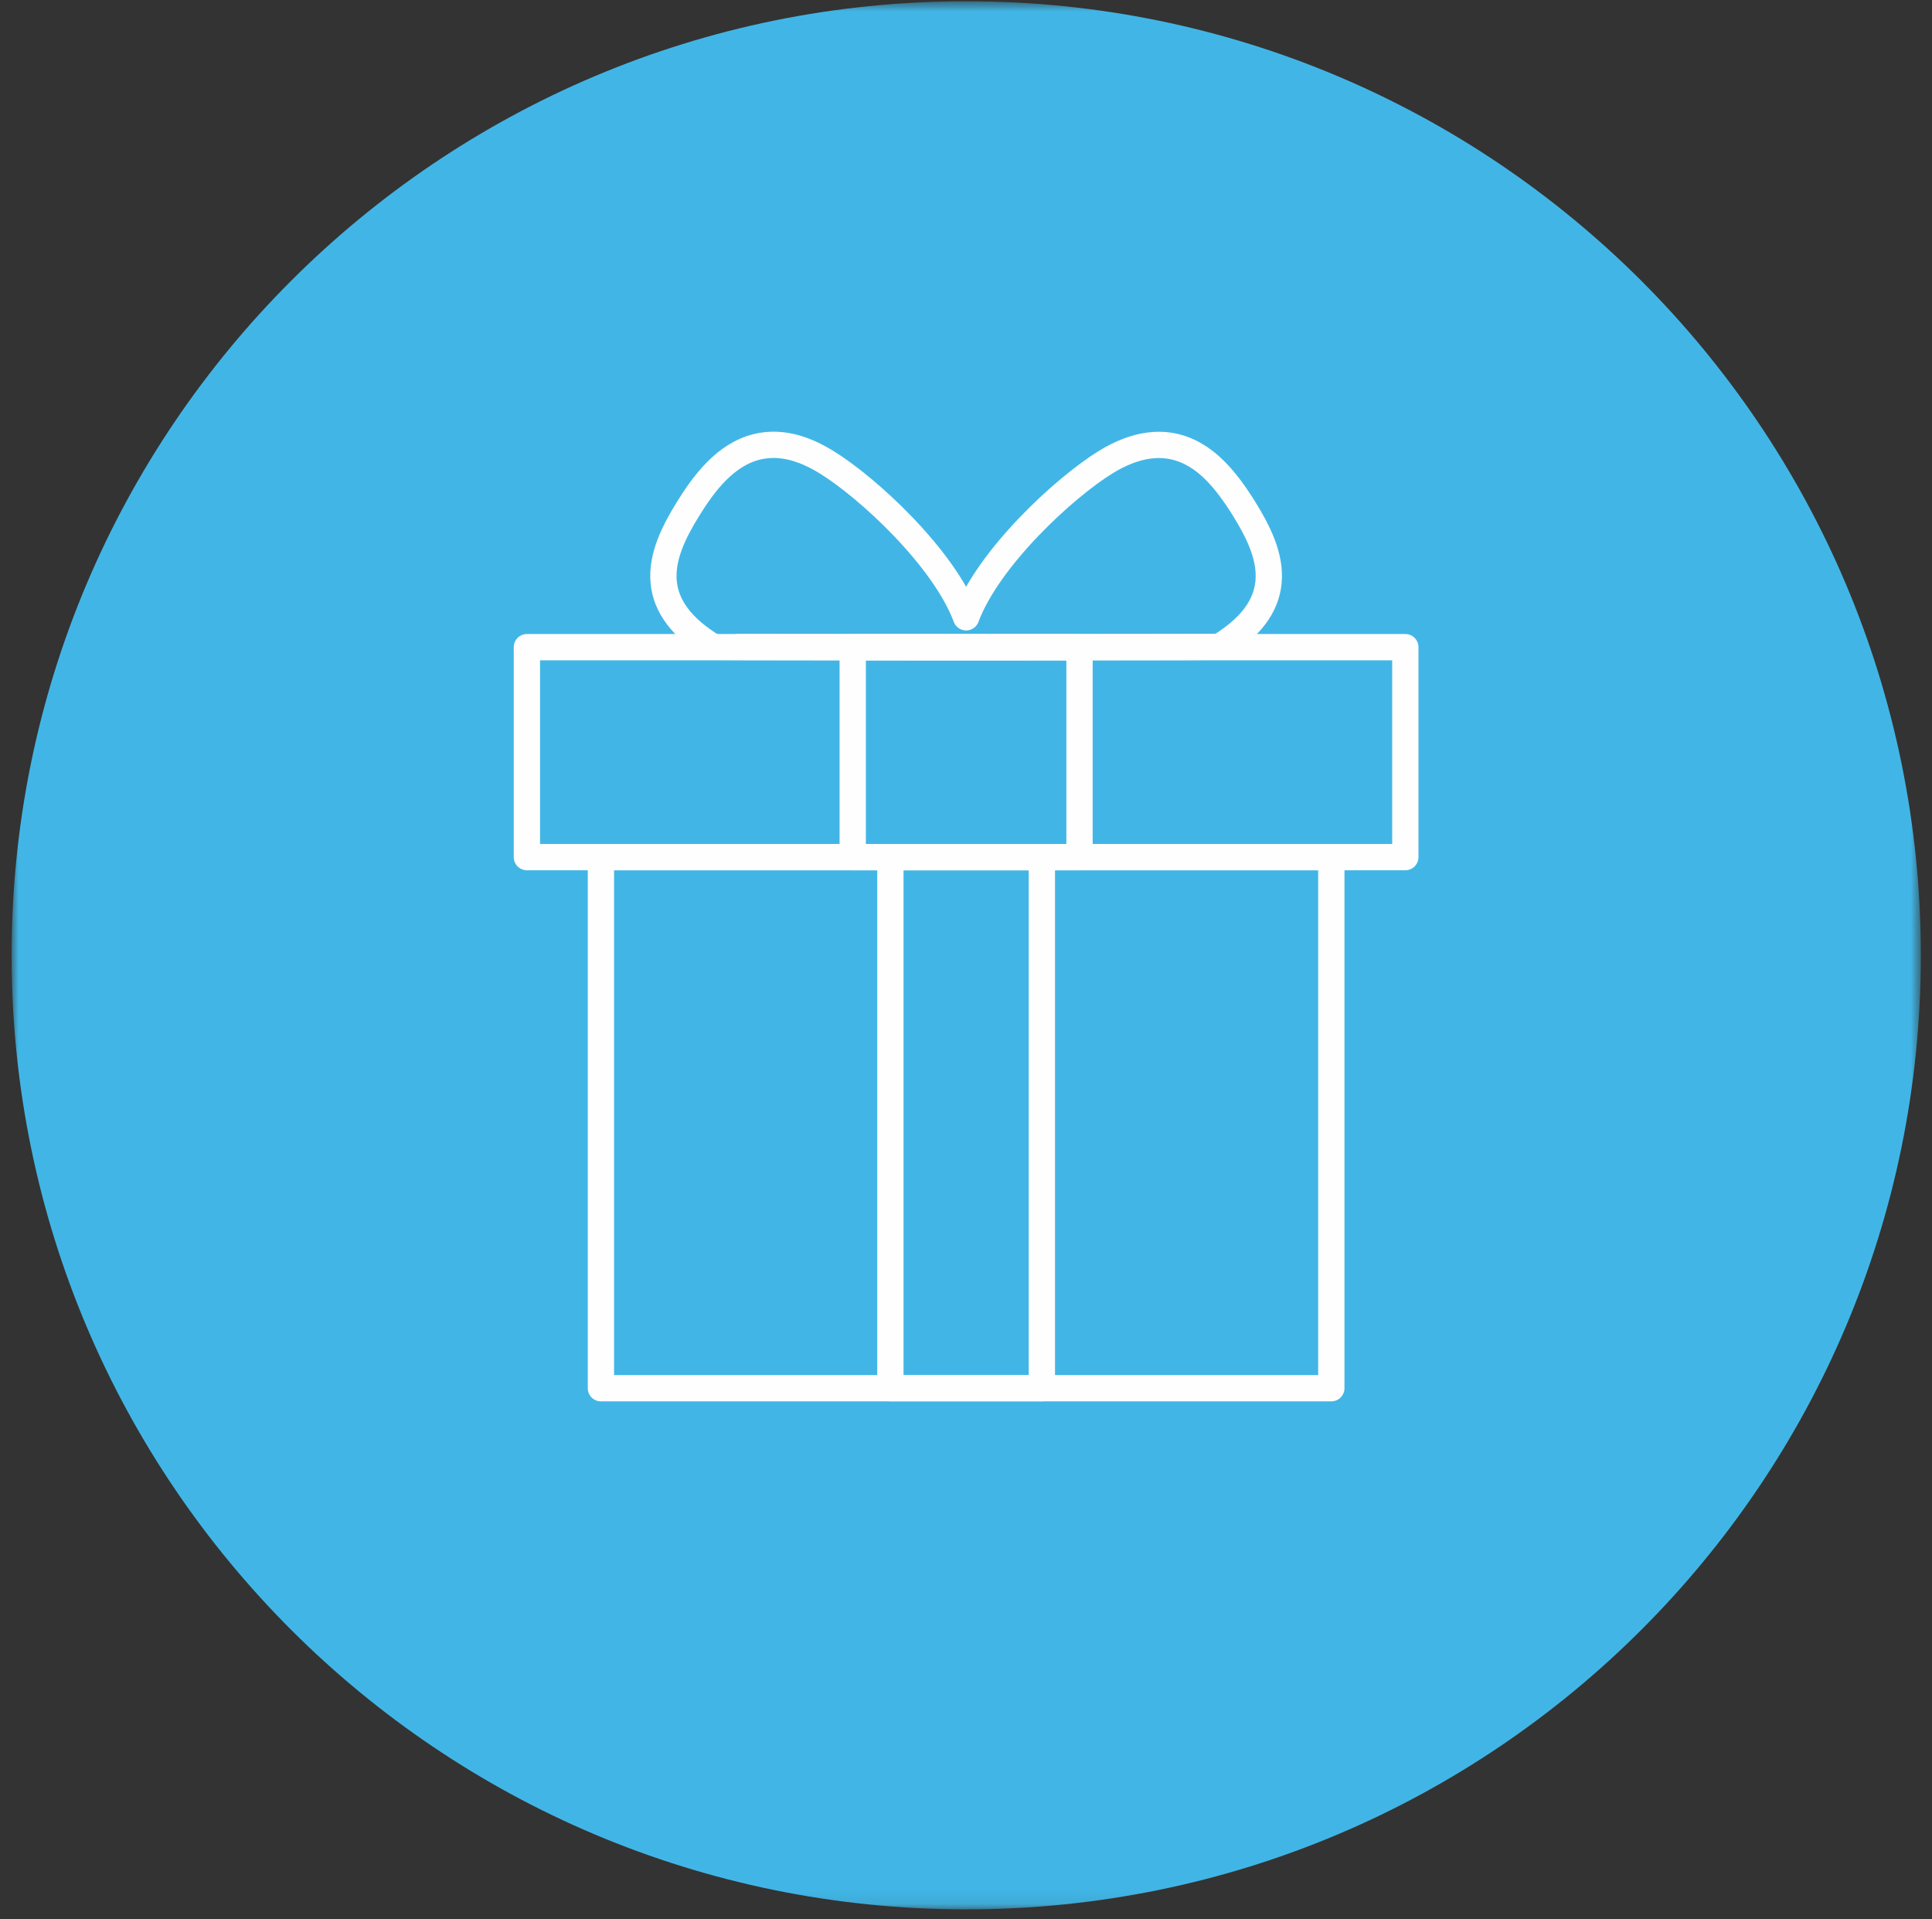
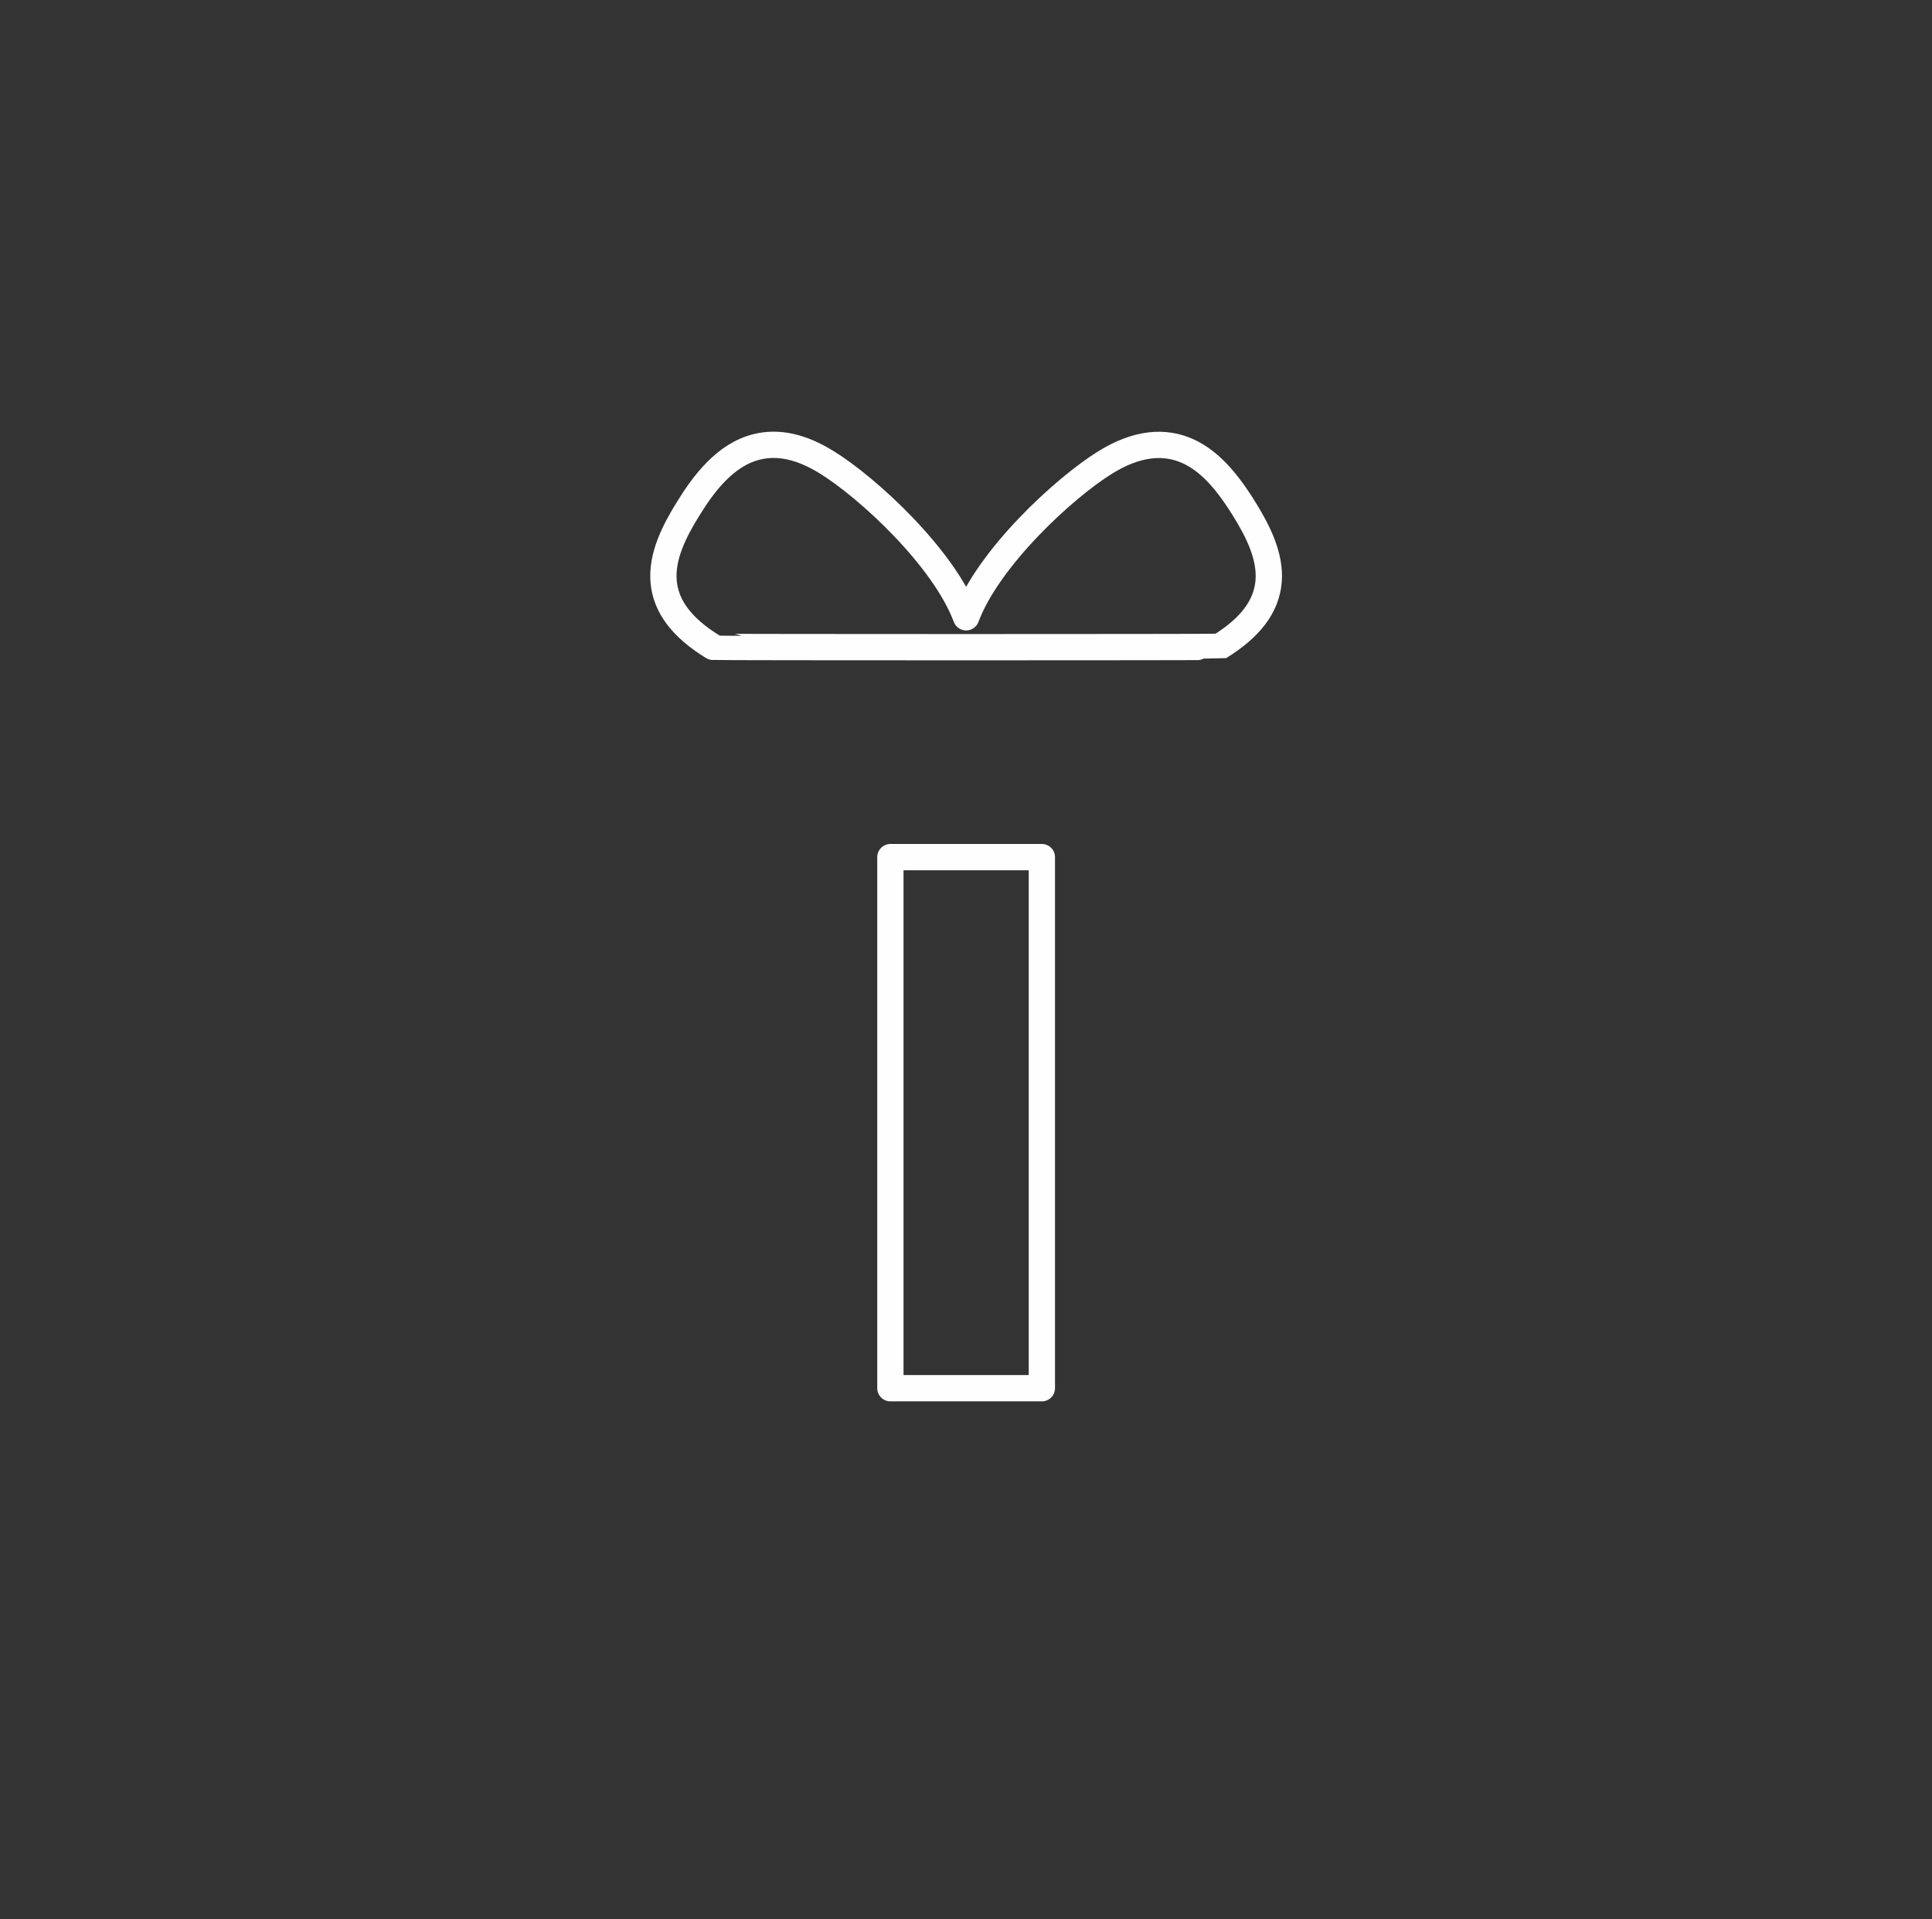
<svg xmlns="http://www.w3.org/2000/svg" xmlns:xlink="http://www.w3.org/1999/xlink" width="147px" height="146px" viewBox="0 0 147 146" version="1.1">
  <rect x="0" y="0" width="147" height="146" fill="#333333" stroke="none" />
  <title>Group</title>
  <desc>Created with Sketch.</desc>
  <defs>
    <polygon id="path-1" points="0.984 0.734 146.251 0.734 146.251 145.903 0.984 145.903" />
  </defs>
  <g id="Page-1" stroke="none" stroke-width="1" fill="none" fill-rule="evenodd">
    <g id="Group" transform="translate(-1, -1)">
      <g id="Group-17" transform="translate(0.9, 0.363)">
        <mask id="mask-2" fill="white">
          <use xlink:href="#path-1" />
        </mask>
        <g id="Clip-16" />
-         <path d="M73.619,145.904 C33.503,145.904 0.984,113.406 0.984,73.318 C0.984,33.231 33.503,0.733 73.619,0.733 C113.732,0.733 146.251,33.231 146.251,73.318 C146.251,113.406 113.732,145.904 73.619,145.904 Z" id="Fill-15" fill="#41B6E6" mask="url(#mask-2)" />
      </g>
      <path d="M93.781,50.211 C96.132,48.763 97.354,47.145 97.522,45.262 C97.696,43.309 96.687,41.376 95.68,39.743 C94.241,37.412 92.94,36.062 91.461,35.362 C89.566,34.47 87.429,34.741 85.114,36.17 C81.956,38.121 76.201,43.446 74.51,47.965 C72.814,43.442 67.06,38.119 63.9,36.17 C61.984,34.987 60.258,34.601 58.625,34.987 C56.179,35.565 54.513,37.833 53.337,39.743 C52.33,41.376 51.322,43.309 51.495,45.262 C51.663,47.145 52.885,48.763 55.238,50.211 C55.299,50.249 93.717,50.249 93.781,50.211 Z" id="Stroke-18" stroke="#FEFEFE" stroke-width="2" stroke-linecap="round" stroke-linejoin="round" />
-       <polygon id="Stroke-20" stroke="#FEFEFE" stroke-width="2" stroke-linecap="round" stroke-linejoin="round" points="41.09 66.211 107.927 66.211 107.927 50.237 41.09 50.237" />
-       <polygon id="Stroke-22" stroke="#FEFEFE" stroke-width="2" stroke-linecap="round" stroke-linejoin="round" points="65.881 66.211 83.137 66.211 83.137 50.237 65.881 50.237" />
      <polygon id="Stroke-23" stroke="#FEFEFE" stroke-width="2" stroke-linecap="round" stroke-linejoin="round" points="68.747 106.618 80.272 106.618 80.272 66.211 68.747 66.211" />
-       <polygon id="Stroke-24" stroke="#FEFEFE" stroke-width="2" stroke-linecap="round" stroke-linejoin="round" points="46.722 106.618 102.296 106.618 102.296 66.211 46.722 66.211" />
    </g>
  </g>
</svg>